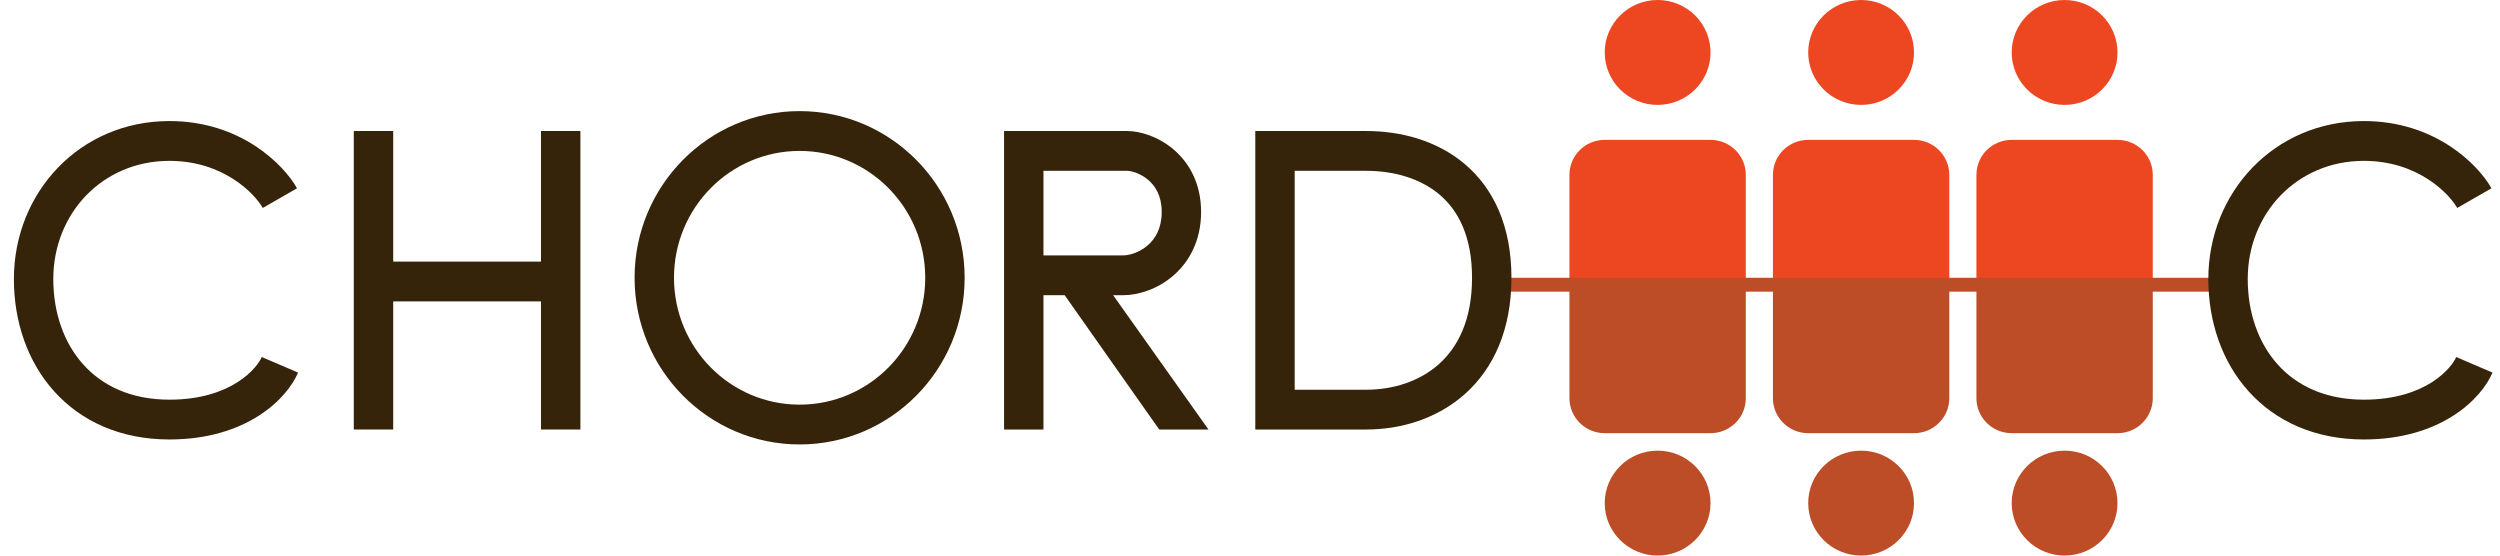
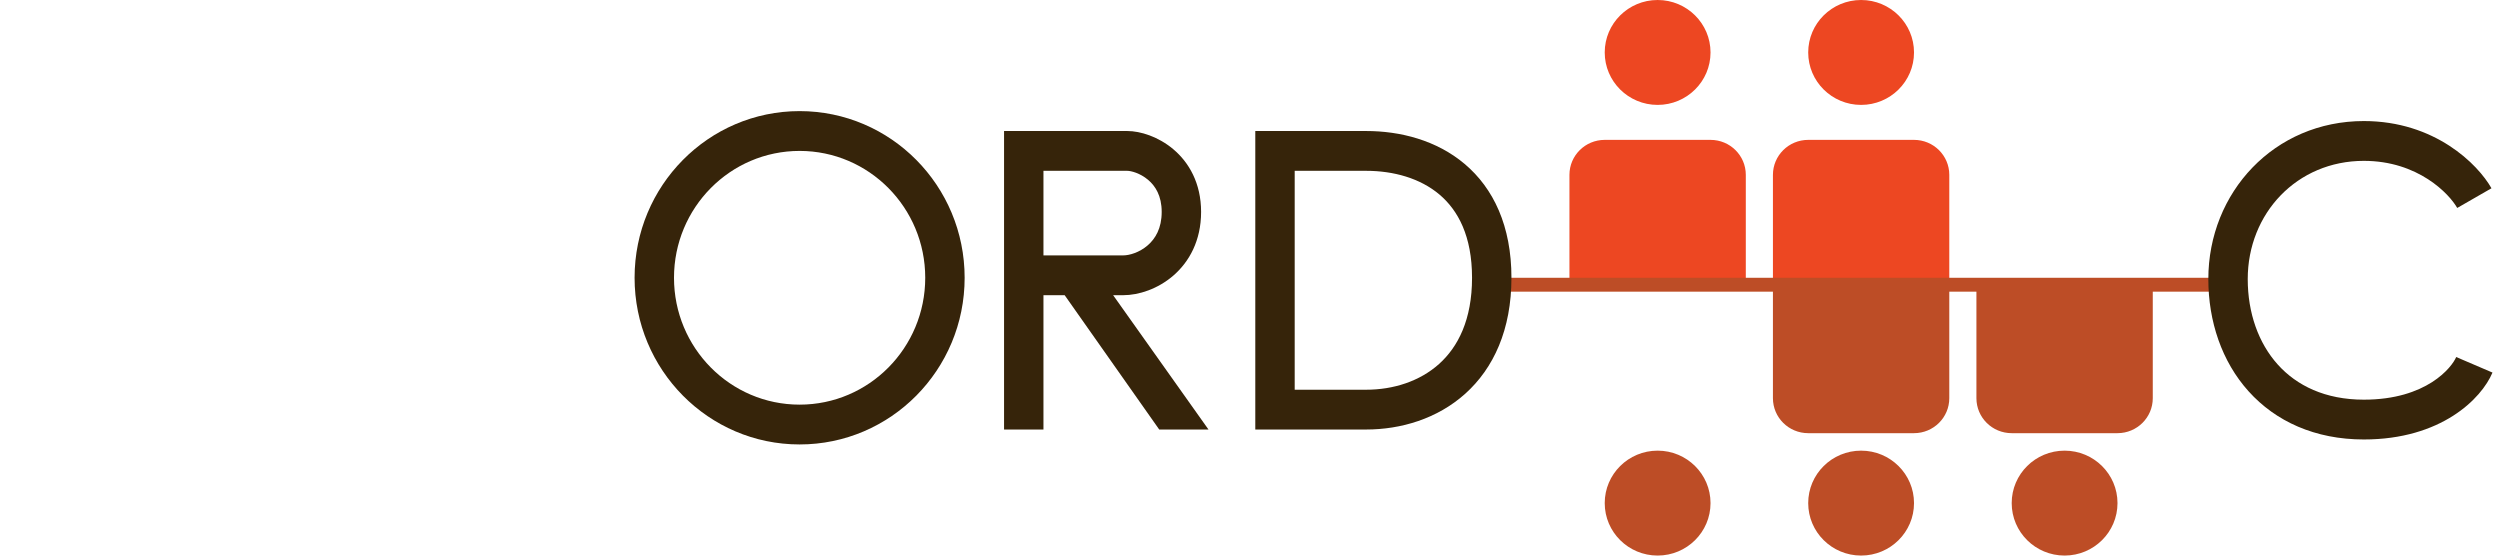
<svg xmlns="http://www.w3.org/2000/svg" width="180" height="40" viewBox="0 0 180 40" fill="none">
  <path d="M113 12.588C113 11.198 114.137 10.071 115.54 10.071H123.158C124.561 10.071 125.698 11.198 125.698 12.588V20.117H113V12.588Z" fill="#ED4722" />
  <path d="M123.158 3.777C123.158 5.862 121.453 7.553 119.349 7.553C117.245 7.553 115.54 5.862 115.54 3.777C115.54 1.691 117.245 0 119.349 0C121.453 0 123.158 1.691 123.158 3.777Z" fill="#ED4722" />
-   <path d="M113 20.117H125.698V28.67C125.698 30.061 124.561 31.188 123.158 31.188H115.54C114.137 31.188 113 30.061 113 28.67V20.117Z" fill="#BD4D26" />
  <path d="M123.158 36.223C123.158 38.309 121.453 40 119.349 40C117.245 40 115.54 38.309 115.54 36.223C115.54 34.138 117.245 32.447 119.349 32.447C121.453 32.447 123.158 34.138 123.158 36.223Z" fill="#BD4D26" />
  <path d="M127.651 12.588C127.651 11.198 128.788 10.071 130.191 10.071H137.809C139.212 10.071 140.349 11.198 140.349 12.588V20.117H127.651V12.588Z" fill="#ED4722" />
  <path d="M137.809 3.777C137.809 5.862 136.104 7.553 134 7.553C131.896 7.553 130.191 5.862 130.191 3.777C130.191 1.691 131.896 0 134 0C136.104 0 137.809 1.691 137.809 3.777Z" fill="#ED4722" />
  <path d="M127.651 20.117H140.349V28.67C140.349 30.061 139.212 31.188 137.809 31.188H130.191C128.788 31.188 127.651 30.061 127.651 28.67V20.117Z" fill="#BD4D26" />
  <path d="M137.809 36.223C137.809 38.309 136.104 40 134 40C131.896 40 130.191 38.309 130.191 36.223C130.191 34.138 131.896 32.447 134 32.447C136.104 32.447 137.809 34.138 137.809 36.223Z" fill="#BD4D26" />
-   <path d="M142.302 12.588C142.302 11.198 143.439 10.071 144.842 10.071H152.46C153.863 10.071 155 11.198 155 12.588V20.117H142.302V12.588Z" fill="#ED4722" />
-   <path d="M152.46 3.777C152.46 5.862 150.755 7.553 148.651 7.553C146.547 7.553 144.842 5.862 144.842 3.777C144.842 1.691 146.547 0 148.651 0C150.755 0 152.46 1.691 152.46 3.777Z" fill="#ED4722" />
  <path d="M142.302 20.117H155V28.67C155 30.061 153.863 31.188 152.46 31.188H144.842C143.439 31.188 142.302 30.061 142.302 28.67V20.117Z" fill="#BD4D26" />
  <path d="M152.46 36.223C152.46 38.309 150.755 40 148.651 40C146.547 40 144.842 38.309 144.842 36.223C144.842 34.138 146.547 32.447 148.651 32.447C150.755 32.447 152.46 34.138 152.46 36.223Z" fill="#BD4D26" />
  <path fill-rule="evenodd" clip-rule="evenodd" d="M160 21L107 21L107 20L160 20V21Z" fill="#BD4D26" />
  <path fill-rule="evenodd" clip-rule="evenodd" d="M45.69 20C45.69 13.373 51.01 8 57.572 8C64.135 8 69.454 13.373 69.454 20C69.454 26.627 64.135 32 57.572 32C51.01 32 45.69 26.627 45.69 20ZM57.572 10.866C52.577 10.866 48.528 14.955 48.528 20C48.528 25.045 52.577 29.134 57.572 29.134C62.567 29.134 66.617 25.045 66.617 20C66.617 14.955 62.567 10.866 57.572 10.866Z" fill="#36240A" />
-   <path d="M1 20.093C1 13.848 5.747 8.716 12.197 8.716C17.304 8.716 20.407 11.819 21.386 13.555L18.92 14.973C18.352 13.966 16.107 11.582 12.197 11.582C7.378 11.582 3.837 15.366 3.837 20.093C3.837 22.537 4.612 24.705 5.997 26.245C7.364 27.766 9.416 28.776 12.197 28.776C16.718 28.776 18.536 26.445 18.847 25.706L21.459 26.826C20.665 28.715 17.754 31.642 12.197 31.642C8.68 31.642 5.843 30.337 3.896 28.172C1.966 26.026 1 23.136 1 20.093Z" fill="#36240A" />
  <path d="M159 20.093C159 13.848 163.747 8.716 170.197 8.716C175.304 8.716 178.407 11.819 179.386 13.555L176.92 14.973C176.352 13.966 174.107 11.582 170.197 11.582C165.378 11.582 161.837 15.366 161.837 20.093C161.837 22.537 162.612 24.705 163.997 26.245C165.364 27.766 167.416 28.776 170.197 28.776C174.718 28.776 176.536 26.445 176.847 25.706L179.459 26.825C178.665 28.715 175.754 31.642 170.197 31.642C166.68 31.642 163.843 30.337 161.896 28.172C159.966 26.026 159 23.136 159 20.093Z" fill="#36240A" />
  <path fill-rule="evenodd" clip-rule="evenodd" d="M80.146 21.254H80.87C81.995 21.254 83.369 20.802 84.476 19.846C85.63 18.849 86.479 17.317 86.479 15.259C86.479 13.185 85.602 11.693 84.478 10.745C83.412 9.848 82.119 9.433 81.161 9.433H72.292V30.925H75.129V21.254H76.656L83.464 30.925H87.011L80.146 21.254ZM75.129 12.299H81.161C81.425 12.299 82.081 12.458 82.66 12.946C83.18 13.384 83.642 14.088 83.642 15.259C83.642 16.445 83.181 17.193 82.632 17.667C82.037 18.181 81.316 18.388 80.87 18.388H75.129V12.299Z" fill="#36240A" />
  <path fill-rule="evenodd" clip-rule="evenodd" d="M98.361 30.925C100.859 30.925 103.479 30.157 105.495 28.35C107.541 26.514 108.824 23.732 108.824 20.003C108.824 16.269 107.531 13.557 105.456 11.805C103.424 10.089 100.807 9.433 98.361 9.433H90.381V30.925H98.361ZM98.361 12.299H93.218V28.06H98.361C100.315 28.06 102.217 27.457 103.611 26.207C104.974 24.985 105.987 23.023 105.987 20.003C105.987 16.989 104.975 15.133 103.636 14.003C102.254 12.837 100.349 12.299 98.361 12.299Z" fill="#36240A" />
-   <path d="M25.473 9.433V30.925H28.311V21.701L38.951 21.701V30.925H41.789V9.433H38.951V18.836L28.311 18.836V9.433H25.473Z" fill="#36240A" />
</svg>